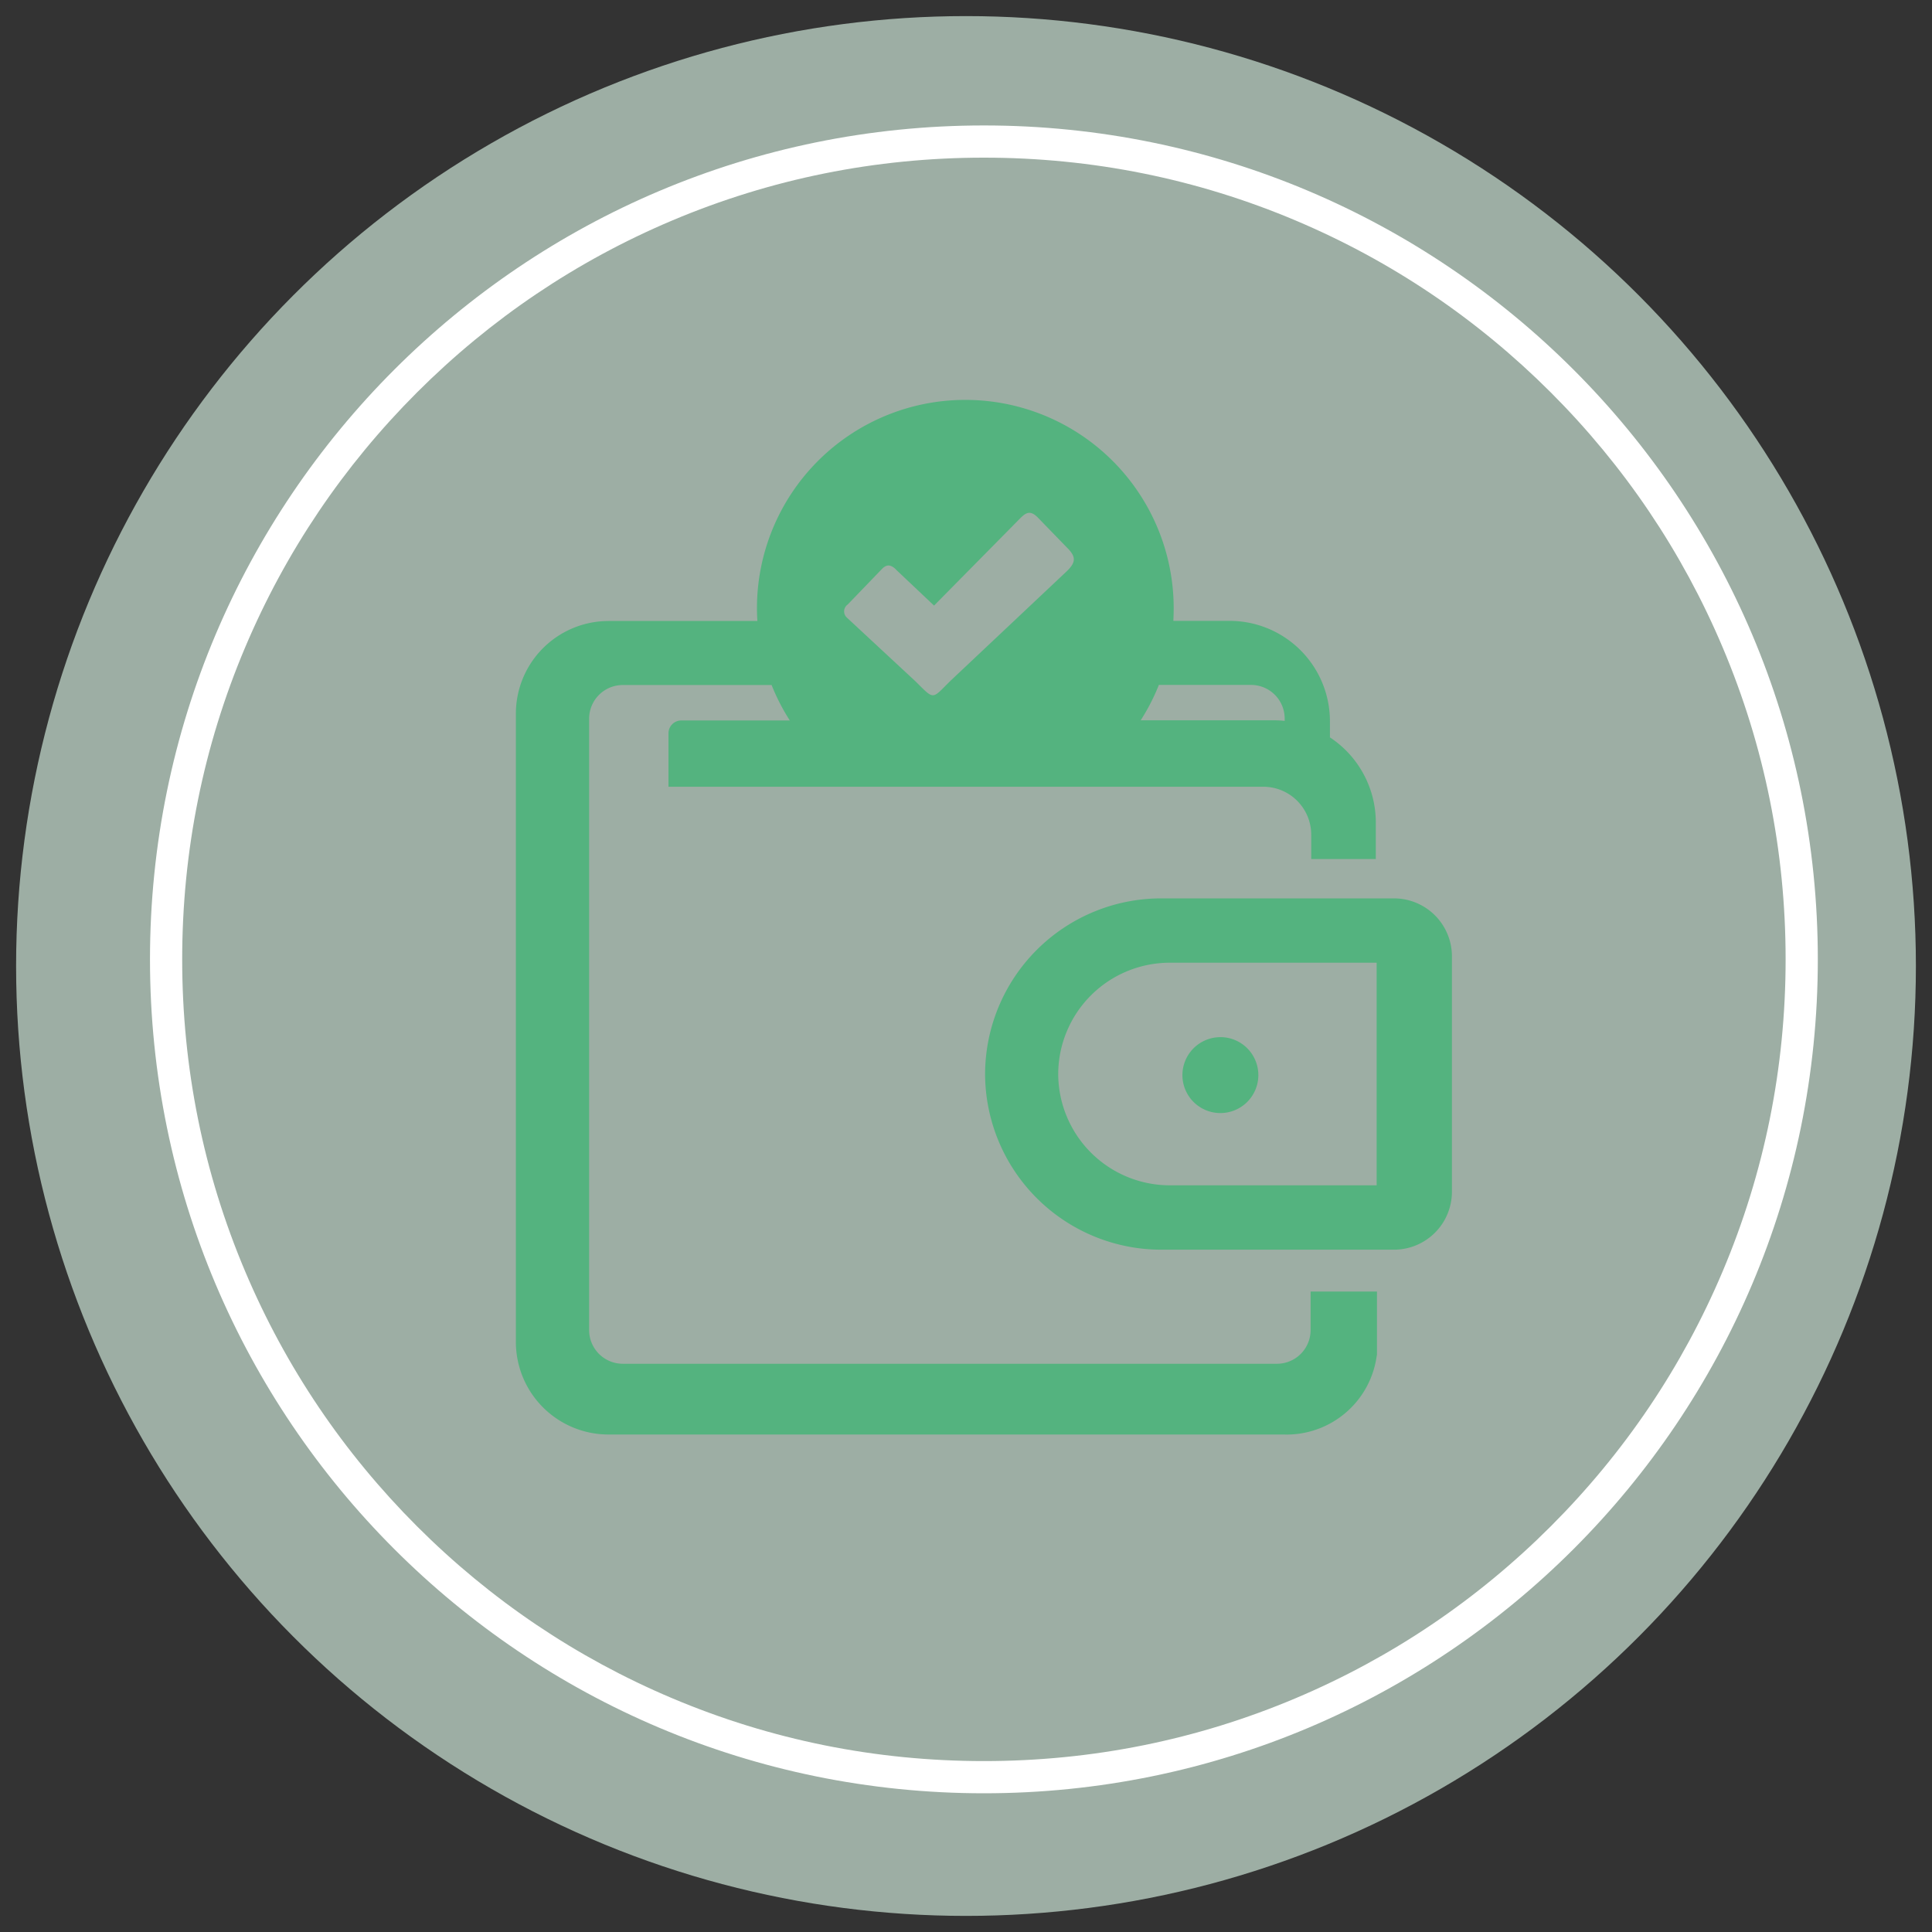
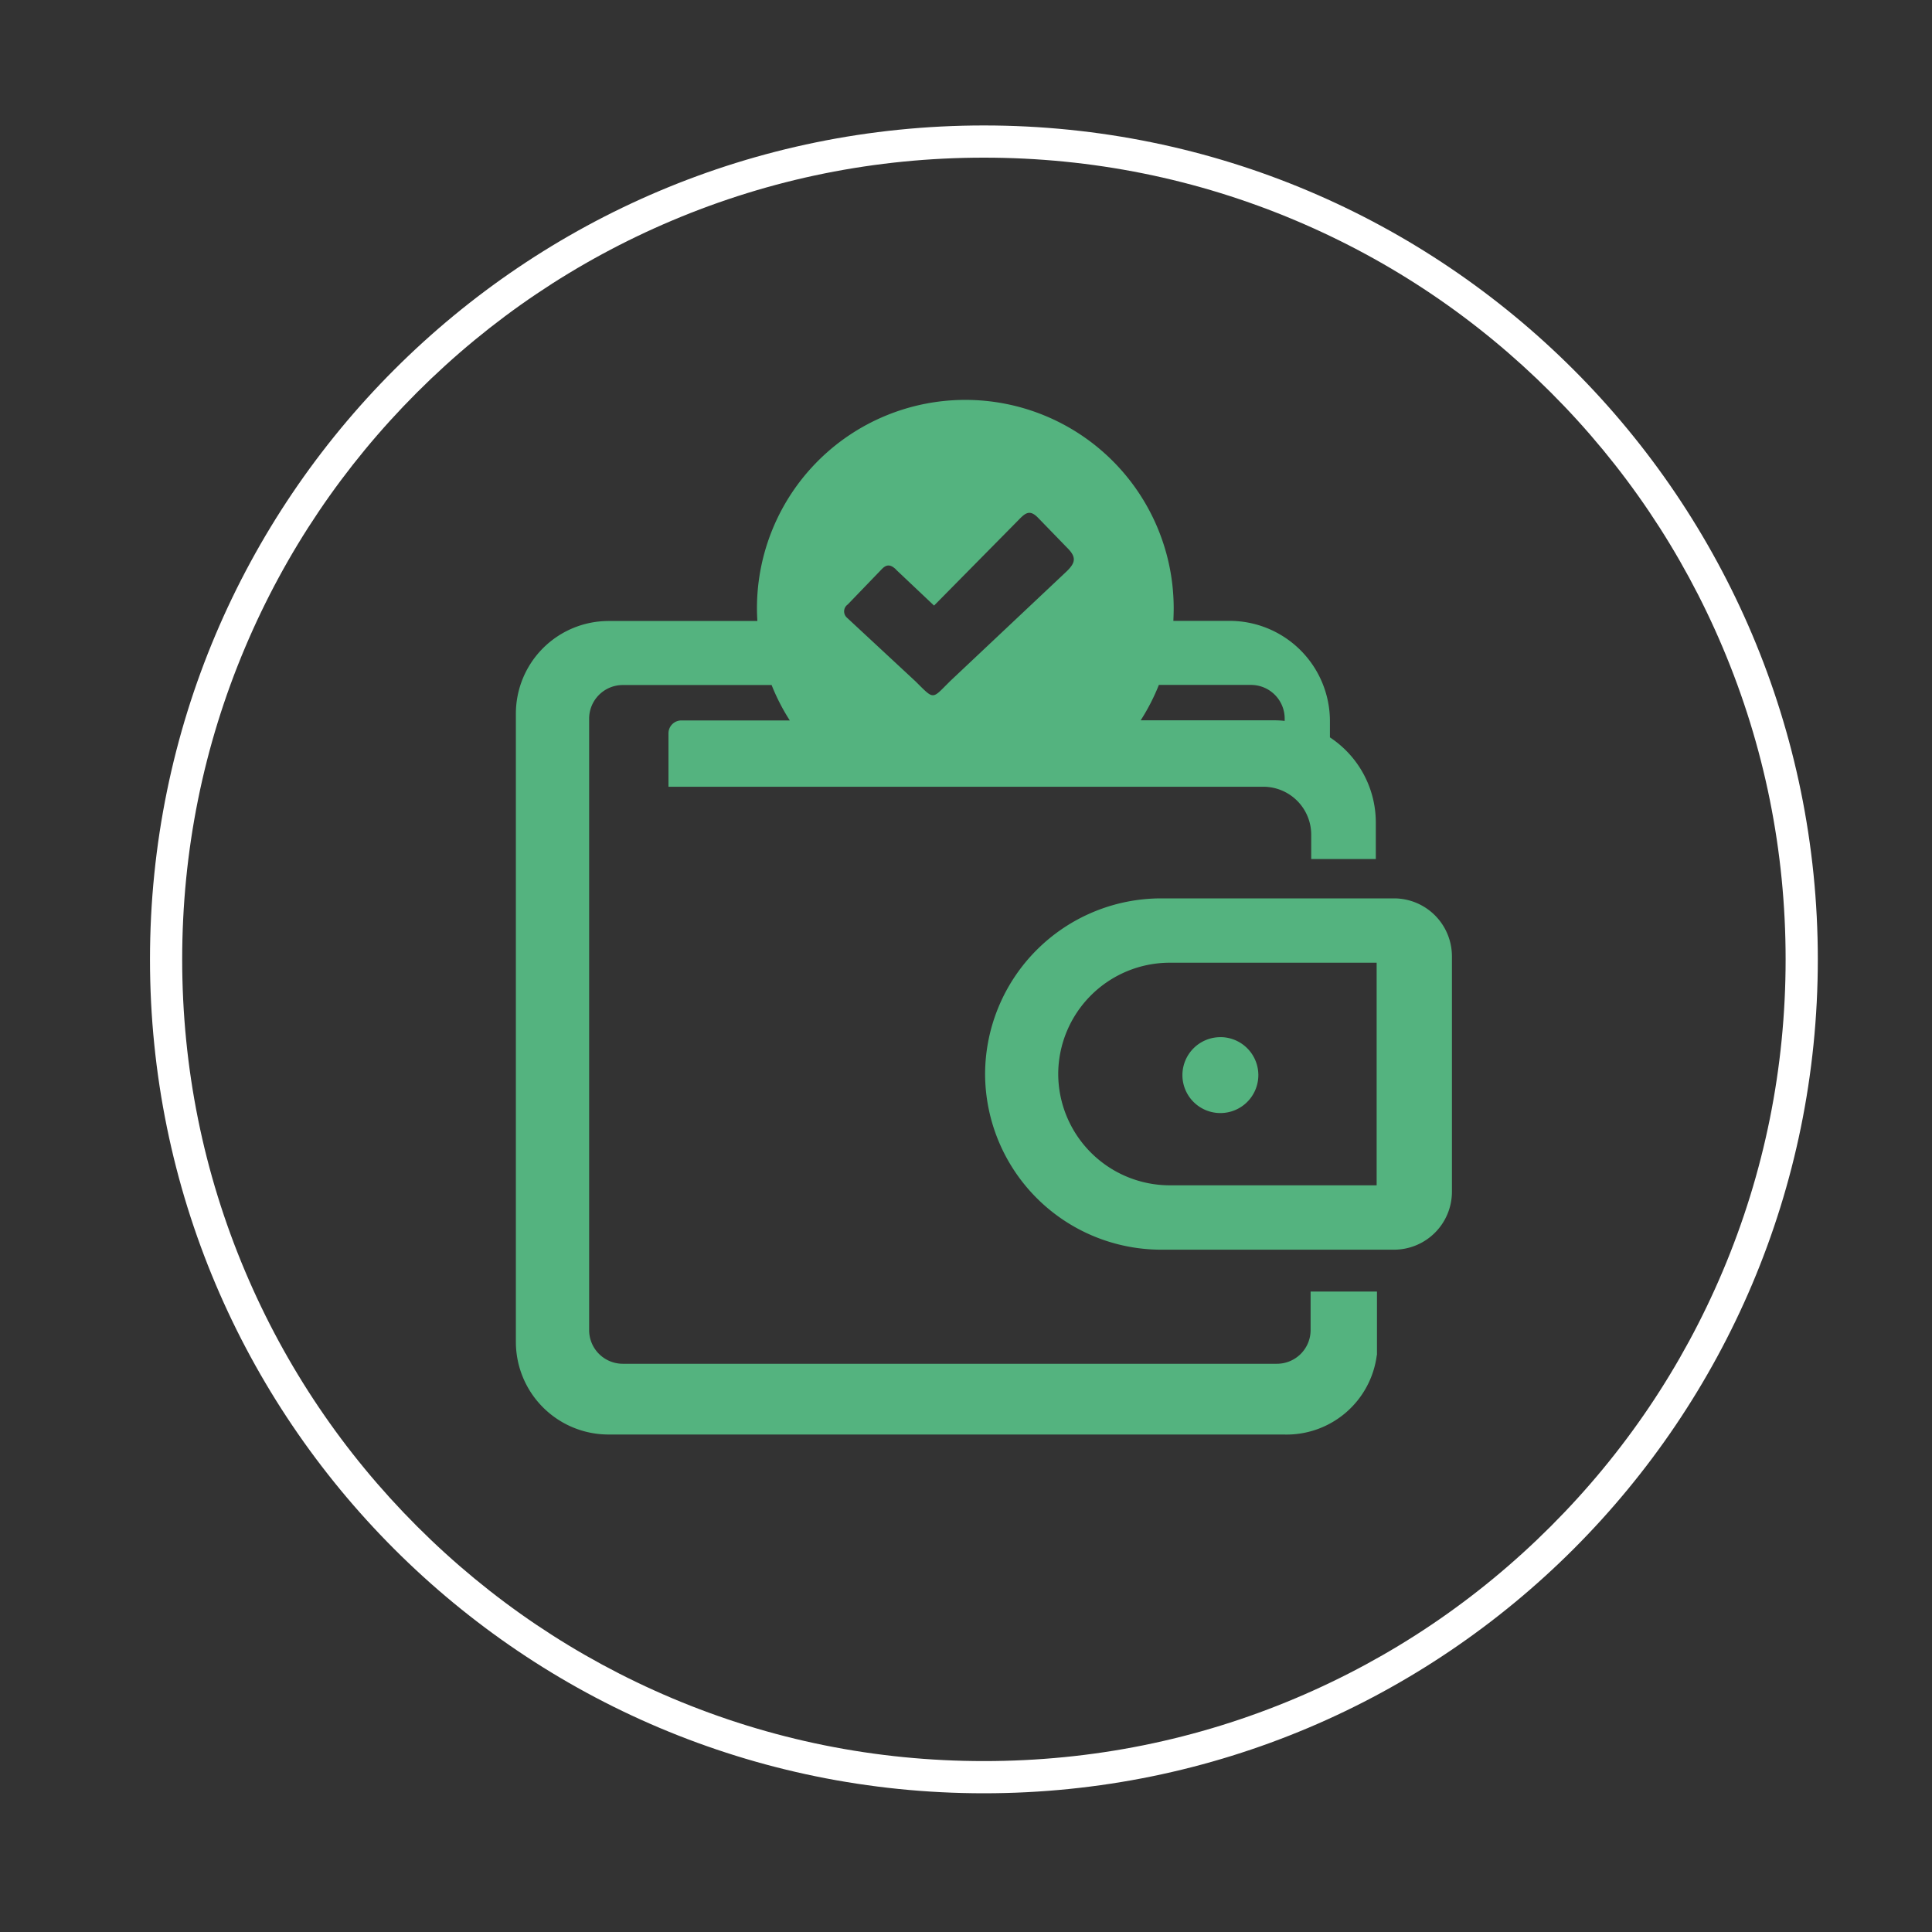
<svg xmlns="http://www.w3.org/2000/svg" width="60" height="60" viewBox="0 0 60 60">
  <rect x="0" y="0" width="60" height="60" fill="#333333" stroke="none" />
  <defs>
    <clipPath id="clip-Bank_1">
      <rect width="60" height="60" />
    </clipPath>
  </defs>
  <g id="Bank_1" data-name="Bank – 1" clip-path="url(#clip-Bank_1)">
    <g id="Group_615" data-name="Group 615" transform="translate(-391.151 -797.151)">
      <g id="Group_608" data-name="Group 608" transform="translate(392 798)">
-         <circle id="Ellipse_1" data-name="Ellipse 1" cx="29.5" cy="29.5" r="29.5" transform="translate(-0.349 -0.349)" fill="rgba(207,232,218,0.68)" />
-       </g>
+         </g>
      <g id="Path_458" data-name="Path 458" transform="translate(395.809 801.047)" fill="none">
-         <path d="M25.9,0A25.9,25.9,0,1,1,0,25.9,25.9,25.9,0,0,1,25.9,0Z" stroke="none" />
        <path d="M 25.898 1 C 22.536 1 19.276 1.658 16.207 2.956 C 13.242 4.21 10.579 6.006 8.292 8.292 C 6.006 10.579 4.21 13.242 2.956 16.207 C 1.658 19.276 1 22.536 1 25.898 C 1 29.26 1.658 32.52 2.956 35.589 C 4.21 38.554 6.006 41.217 8.292 43.504 C 10.579 45.791 13.242 47.586 16.207 48.84 C 19.276 50.138 22.536 50.796 25.898 50.796 C 29.26 50.796 32.52 50.138 35.589 48.84 C 38.554 47.586 41.217 45.791 43.504 43.504 C 45.791 41.217 47.586 38.554 48.84 35.589 C 50.138 32.52 50.796 29.26 50.796 25.898 C 50.796 22.536 50.138 19.276 48.84 16.207 C 47.586 13.242 45.791 10.579 43.504 8.292 C 41.217 6.006 38.554 4.21 35.589 2.956 C 32.52 1.658 29.26 1 25.898 1 M 25.898 0 C 40.201 0 51.796 11.595 51.796 25.898 C 51.796 40.201 40.201 51.796 25.898 51.796 C 11.595 51.796 0 40.201 0 25.898 C 0 11.595 11.595 0 25.898 0 Z" stroke="none" fill="#fff" />
      </g>
      <path id="Path_456" data-name="Path 456" d="M20.027,15.479h7.254a1.8,1.8,0,0,1,1.789,1.789V24.6a1.8,1.8,0,0,1-1.789,1.789H20.027a5.472,5.472,0,0,1-5.455-5.455h0a5.47,5.47,0,0,1,5.455-5.455ZM11.8,5.264l1.187,1.122L15.56,3.779c.228-.23.369-.413.649-.128l.9.928c.3.293.282.465,0,.74l-3.609,3.4c-.591.581-.489.615-1.088.021L10.28,6.76a.261.261,0,0,1,.026-.408l1.051-1.091c.154-.165.28-.154.445,0Zm-8.931,1.6H7.5c-.008-.131-.013-.262-.013-.395a6.471,6.471,0,0,1,12.942,0c0,.131-.005.262-.01.392l1.7,0a3.116,3.116,0,0,1,3.162,3.1v.518a3.165,3.165,0,0,1,1.425,2.639v1.14H24.7v-.761a1.489,1.489,0,0,0-1.485-1.485H4.739V10.353a.4.4,0,0,1,.4-.4H8.507a6.427,6.427,0,0,1-.565-1.1H3.319A1.046,1.046,0,0,0,2.275,9.9V28.889a1.046,1.046,0,0,0,1.043,1.043H23.638a1.046,1.046,0,0,0,1.043-1.043v-1.2h2.061v1.974h-.005a2.825,2.825,0,0,1-2.9,2.466H2.864A2.877,2.877,0,0,1,0,29.268V9.736A2.879,2.879,0,0,1,2.871,6.865Zm17.1,1.985a6.427,6.427,0,0,1-.565,1.1h4.132a2.93,2.93,0,0,1,.34.018V9.893A1.046,1.046,0,0,0,22.838,8.85H19.974Zm.327,8.627h6.436v6.914H20.3a3.468,3.468,0,0,1-3.457-3.457h0A3.466,3.466,0,0,1,20.3,17.477Zm1.582,2.312A1.179,1.179,0,1,1,20.7,20.968a1.18,1.18,0,0,1,1.179-1.179Z" transform="translate(407.172 809.572)" fill="#54b37f" fill-rule="evenodd" />
    </g>
  </g>
</svg>